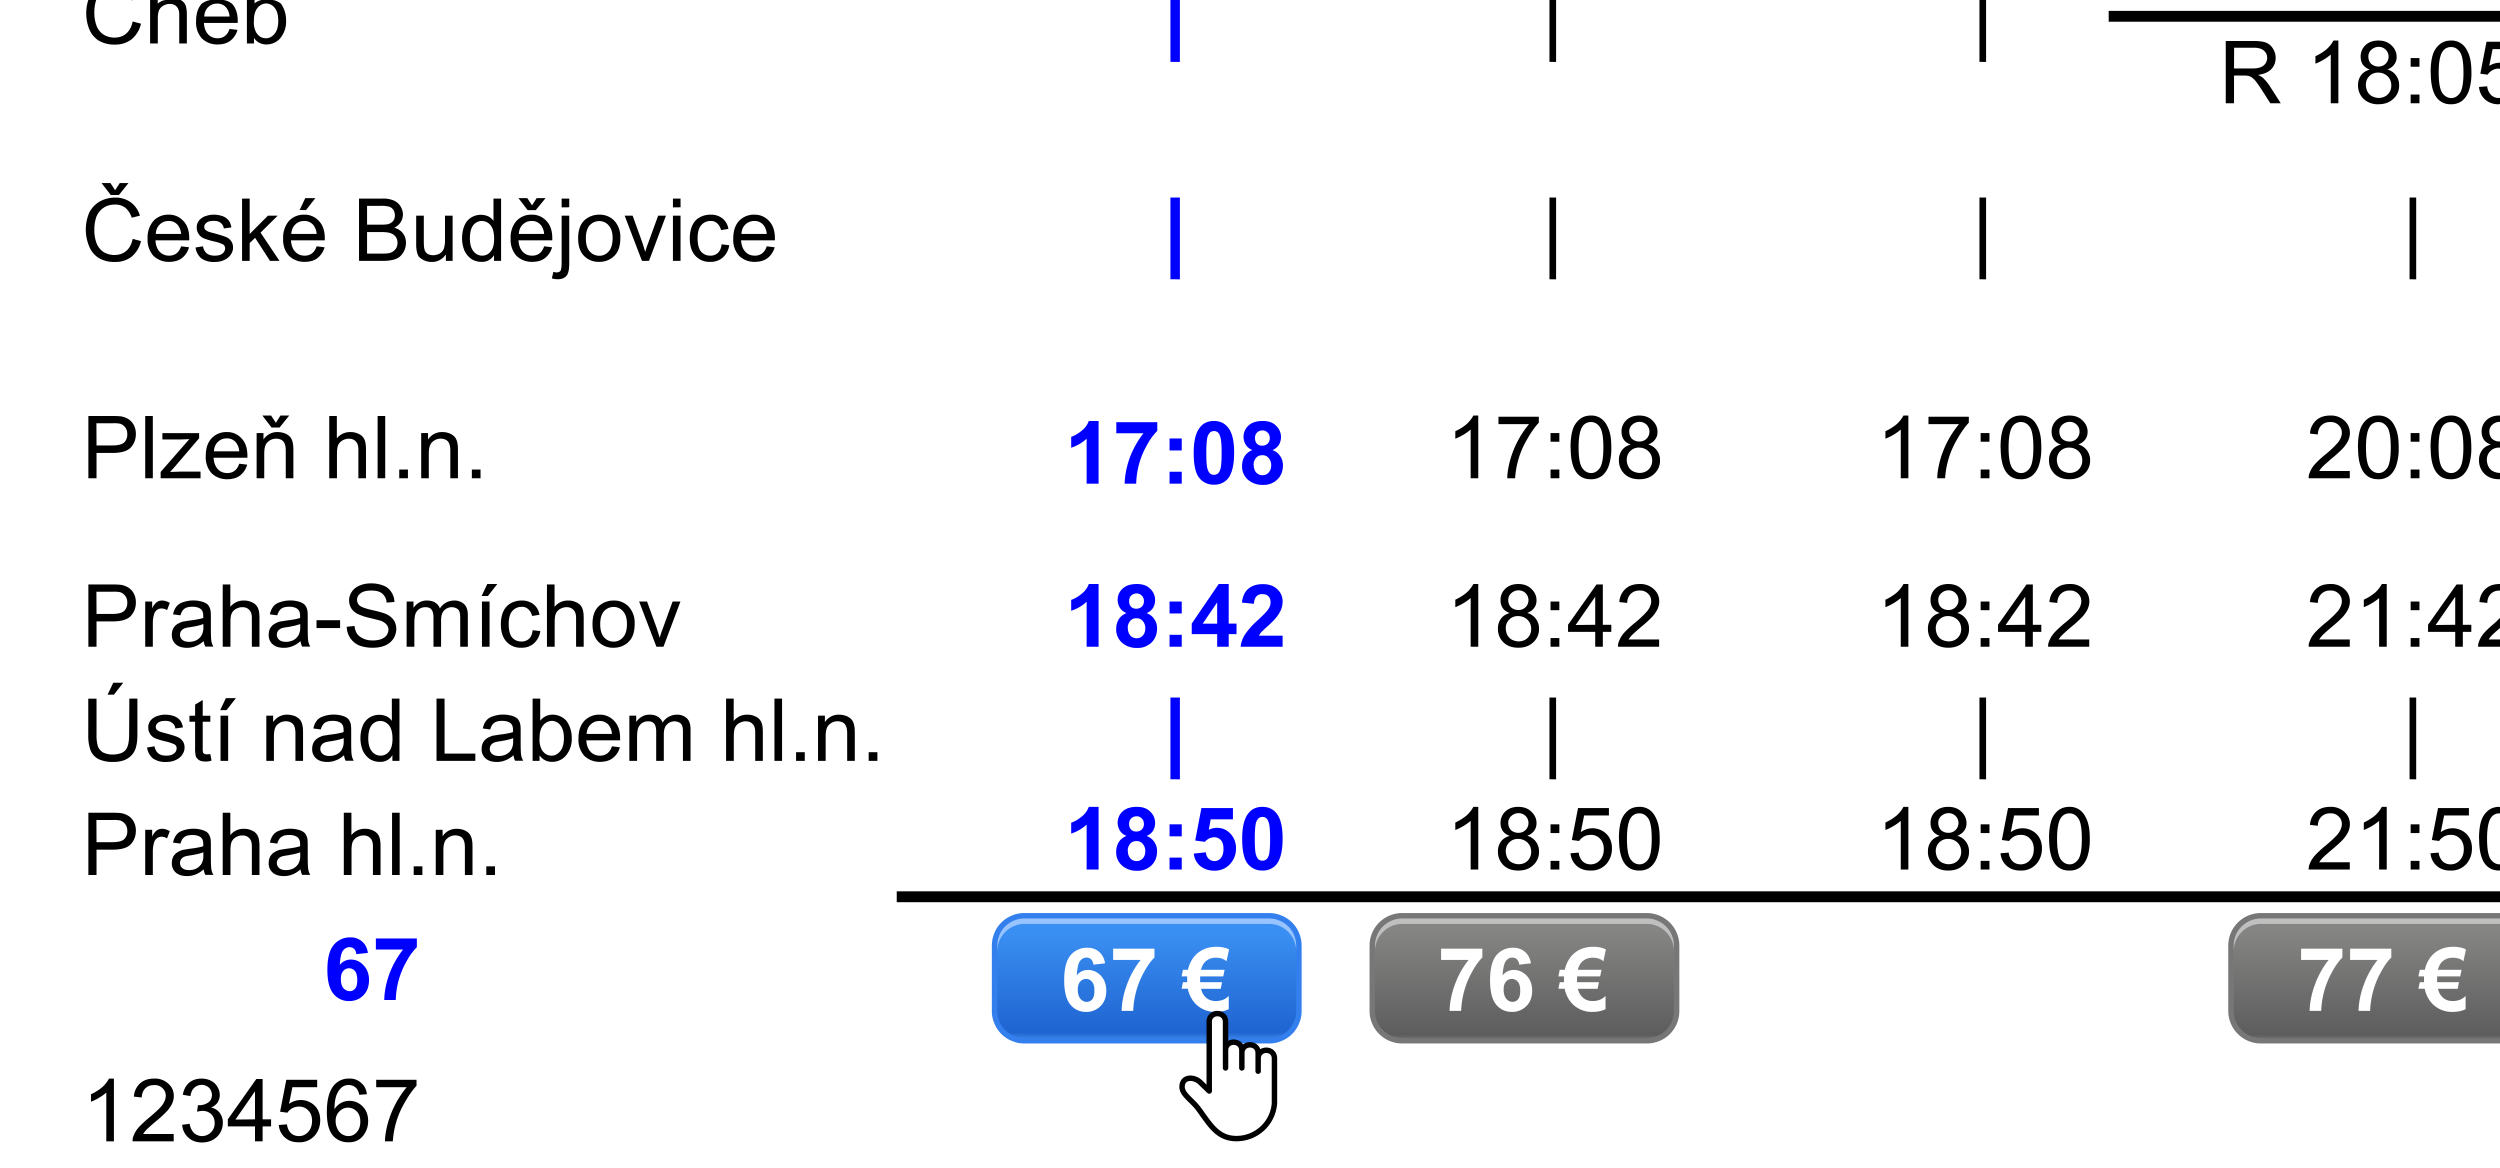
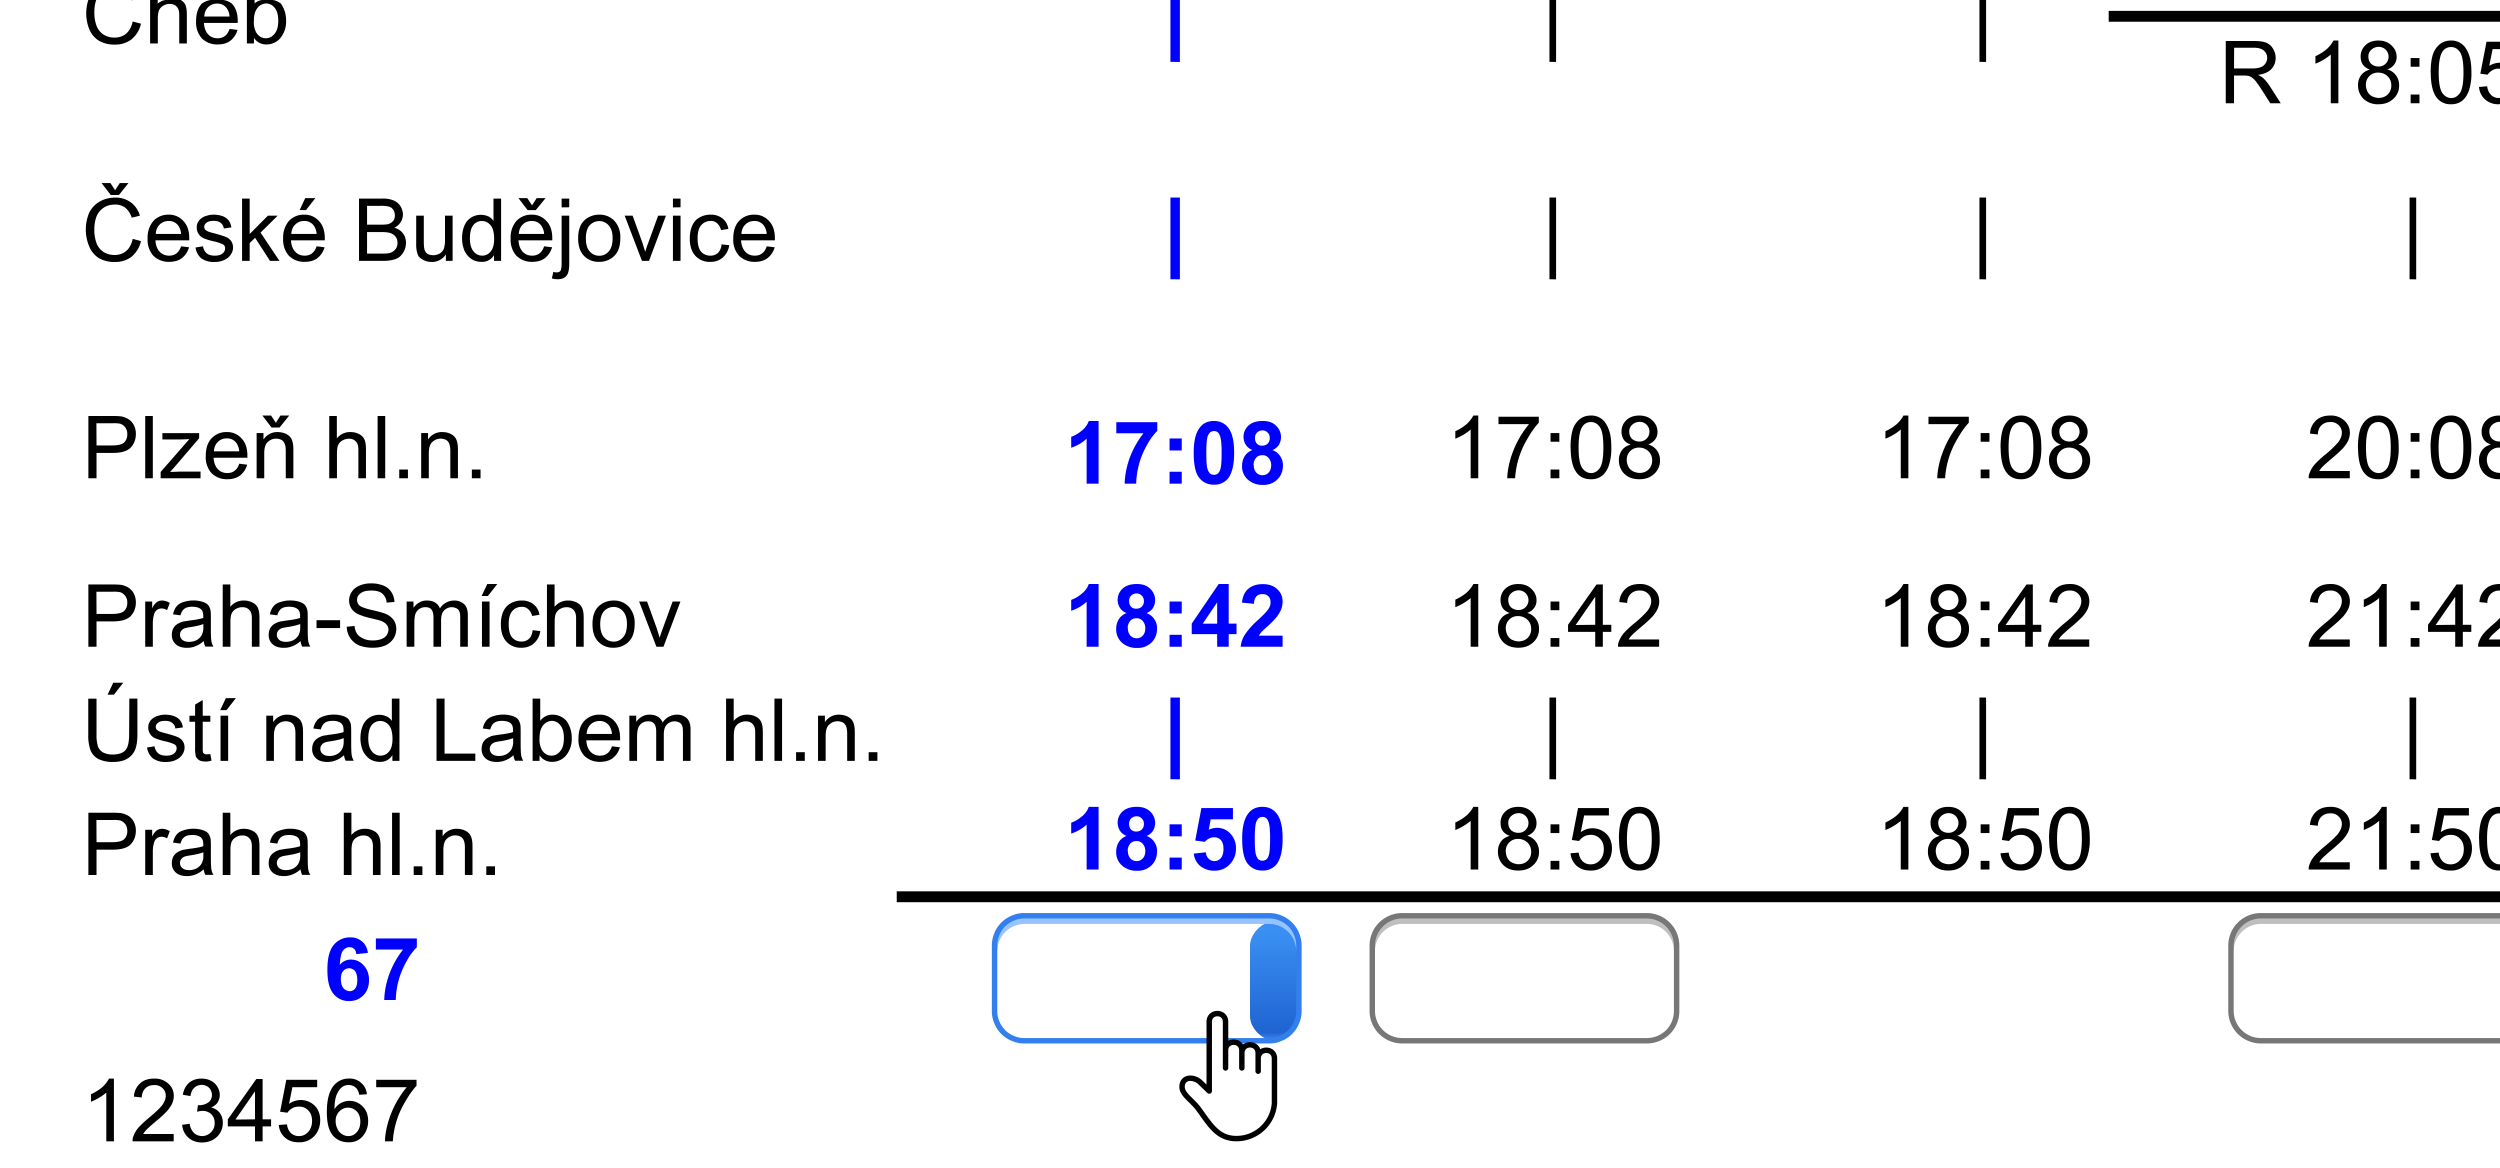
<svg xmlns="http://www.w3.org/2000/svg" xmlns:xlink="http://www.w3.org/1999/xlink" width="460" height="215" viewBox="0 0 460 215">
  <defs>
    <linearGradient id="a" x2="0" y2="1">
      <stop offset=".1" stop-color="#3a8ff2" />
      <stop offset=".93" stop-color="#1f64d1" />
      <stop offset=".99" stop-color="#3c85e7" />
    </linearGradient>
    <linearGradient id="b" x2="0" y2="1">
      <stop offset=".07" stop-color="#858584" />
      <stop offset=".95" stop-color="#5d5d5d" />
      <stop offset=".99" stop-color="#737373" />
    </linearGradient>
    <filter id="d" width="1.52" height="1.3" x="-.17" y="-.13" color-interpolation-filters="sRGB">
      <feFlood flood-color="#000" flood-opacity=".31" result="a" />
      <feGaussianBlur in="SourceGraphic" stdDeviation="1" />
      <feOffset dx="3" dy="1" />
      <feComposite in="a" operator="in" />
      <feComposite in="SourceGraphic" />
    </filter>
  </defs>
  <path fill="#00f" d="M202.14 160h-2.2v-8.28q-1.2 1.12-2.84 1.66v-2a6 6 0 0 0 1.84-1.06 4 4 0 0 0 1.4-1.86h1.8zm5.14-6.2a2.4 2.4 0 0 1-1.24-1 2.8 2.8 0 0 1 .5-3.48q.9-.84 2.56-.86t2.52.86a2.84 2.84 0 0 1 .52 3.56q-.4.6-1.16.94.92.34 1.42 1.12.5.72.5 1.68 0 1.6-1.02 2.6a3.6 3.6 0 0 1-2.66 1 4 4 0 0 1-2.62-.84 3.2 3.2 0 0 1-1.22-2.66q0-.94.44-1.72.46-.78 1.46-1.2m.48-2.2q0 .66.34 1.02.36.4 1 .38.6 0 1-.38c.26-.27.4-.64.38-1.02q0-.64-.4-1a1.2 1.2 0 0 0-.96-.4q-.57 0-1 .4a1.4 1.4 0 0 0-.36 1m-.24 4.9q0 .9.46 1.44.47.5 1.16.5t1.12-.48q.48-.49.48-1.42a2 2 0 0 0-.48-1.28 1.4 1.4 0 0 0-1.16-.5q-.8 0-1.2.56-.4.54-.4 1.18m7.7-2.62v-2.2h2.24v2.2zm0 6.12v-2.2h2.24v2.2zm4.48-2.94 2.2-.24q.06.75.52 1.18a1.5 1.5 0 0 0 2.24-.12q.48-.56.48-1.7 0-1.05-.48-1.6a1.6 1.6 0 0 0-1.2-.52q-1 0-1.74.84l-1.78-.24 1.14-5.98h5.8v2.08h-4.1l-.34 1.92q.72-.36 1.5-.36 1.46 0 2.46 1.06a3.8 3.8 0 0 1 1.04 2.78 4 4 0 0 1-.84 2.52 3.7 3.7 0 0 1-3.12 1.52 4 4 0 0 1-2.6-.84 3.4 3.4 0 0 1-1.2-2.28m12.62-8.62q1.65 0 2.6 1.2 1.14 1.4 1.12 4.68 0 3.26-1.12 4.7a3.2 3.2 0 0 1-2.6 1.14 3.3 3.3 0 0 1-2.72-1.28q-1-1.26-1-4.6 0-3.23 1.14-4.64.9-1.2 2.6-1.2m0 1.86q-.4 0-.72.24a2 2 0 0 0-.5.9q-.2.89-.2 2.88 0 2.05.18 2.8.2.72.52 1a1.2 1.2 0 0 0 1.44-.02q.3-.24.48-.9.2-.84.2-2.88 0-2.02-.2-2.78t-.5-1a1 1 0 0 0-.7-.24m-16.94-6.94v-15.04h1.74v15.06ZM202.14 119h-2.2v-8.28q-1.2 1.12-2.84 1.66v-2a6 6 0 0 0 1.84-1.06 4 4 0 0 0 1.4-1.86h1.8zm5.14-6.2a2.4 2.4 0 0 1-1.24-1 2.8 2.8 0 0 1 .5-3.48q.9-.84 2.56-.86t2.52.86a2.84 2.84 0 0 1 .52 3.56q-.4.6-1.16.94.92.34 1.42 1.12.5.72.5 1.68 0 1.6-1.02 2.6a3.6 3.6 0 0 1-2.66 1 4 4 0 0 1-2.62-.84 3.2 3.2 0 0 1-1.22-2.66q0-.94.44-1.72.46-.78 1.46-1.2m.48-2.2q0 .66.34 1.02.36.4 1 .38.6 0 1-.38c.26-.27.4-.64.38-1.02q0-.64-.4-1a1.2 1.2 0 0 0-.96-.4q-.57 0-1 .4a1.4 1.4 0 0 0-.36 1m-.24 4.9q0 .9.46 1.44.47.5 1.16.5t1.12-.48q.48-.48.48-1.42a2 2 0 0 0-.48-1.28 1.4 1.4 0 0 0-1.16-.5q-.8 0-1.2.56-.4.54-.4 1.18m7.7-2.62v-2.2h2.24v2.2zm0 6.12v-2.2h2.24v2.2zm8.76 0v-2.32h-4.68v-1.94l4.96-7.28h1.84v7.28h1.44v1.94h-1.44V119Zm0-4.24v-3.92l-2.66 3.92zm12.04 2.2V119h-7.72q.12-1.15.76-2.2a14 14 0 0 1 2.46-2.74q1.5-1.4 1.8-1.88.5-.66.48-1.36 0-.75-.4-1.1-.35-.4-1.1-.4c-.4-.03-.8.12-1.08.4q-.42.42-.48 1.38l-2.2-.22q.2-1.8 1.24-2.6 1-.8 2.6-.8 1.68 0 2.64.92 1 .9 1 2.26 0 .78-.28 1.5a6 6 0 0 1-.9 1.46q-.4.52-1.44 1.48a28 28 0 0 0-1.32 1.24q-.25.32-.42.62zM202.14 89h-2.2v-8.28q-1.2 1.12-2.84 1.66v-2a6 6 0 0 0 1.84-1.06 4 4 0 0 0 1.4-1.86h1.8zm3.26-9.28v-2.04h7.54v1.6a11 11 0 0 0-1.9 2.62 15 15 0 0 0-1.98 7.1h-2.12q.06-2.38.96-4.84a17 17 0 0 1 2.5-4.44zm9.8 3.16v-2.2h2.24v2.2zm0 6.12v-2.2h2.24V89Zm8.16-11.54q1.65 0 2.6 1.2 1.14 1.4 1.12 4.68 0 3.26-1.12 4.7a3.2 3.2 0 0 1-2.6 1.14 3.3 3.3 0 0 1-2.72-1.28q-1-1.26-1-4.6 0-3.24 1.14-4.64.9-1.2 2.6-1.2m0 1.86q-.4 0-.72.24a2 2 0 0 0-.5.9q-.2.89-.2 2.88 0 2.05.18 2.8.2.72.52 1a1.2 1.2 0 0 0 1.44-.02q.3-.24.48-.9.2-.84.2-2.88 0-2.02-.2-2.78t-.5-1a1 1 0 0 0-.7-.24m7.06 3.48a2.4 2.4 0 0 1-1.24-1 2.8 2.8 0 0 1 .5-3.48q.9-.84 2.56-.86t2.52.86a2.84 2.84 0 0 1 .52 3.56q-.4.6-1.16.94.92.34 1.42 1.12.5.72.5 1.68 0 1.6-1.02 2.6a3.6 3.6 0 0 1-2.66 1 4 4 0 0 1-2.62-.84 3.2 3.2 0 0 1-1.22-2.66q0-.94.44-1.72.46-.78 1.46-1.2m.48-2.2q0 .66.34 1.02.36.4 1 .38.6 0 1-.38c.26-.27.4-.64.38-1.02q0-.64-.4-1a1.2 1.2 0 0 0-.96-.4q-.58 0-1 .4a1.4 1.4 0 0 0-.36 1m-.24 4.9q0 .9.46 1.44.47.5 1.16.5t1.12-.48q.48-.48.48-1.42a2 2 0 0 0-.48-1.28 1.4 1.4 0 0 0-1.16-.5q-.8 0-1.2.56-.4.54-.4 1.18m-15.3-34.12V36.34h1.74V51.4Zm0-40V0h1.74v11.4zM67.68 175.34l-2.12.22q-.06-.66-.4-.96a1.2 1.2 0 0 0-.84-.32q-.7 0-1.2.62-.48.62-.6 2.64a2.6 2.6 0 0 1 2.04-.98q1.38 0 2.34 1.06 1 1.05 1 2.7 0 1.75-1.02 2.8-1.06 1.08-2.66 1.08a3.6 3.6 0 0 1-2.88-1.36q-1.12-1.36-1.1-4.44 0-3.14 1.16-4.52a3.8 3.8 0 0 1 3.04-1.4 3.1 3.1 0 0 1 3.24 2.86m-4.96 4.8q0 1.08.46 1.68.5.54 1.16.56.6 0 1-.48t.4-1.56q0-1.12-.42-1.66a1.4 1.4 0 0 0-2.16-.02q-.45.5-.44 1.46m6.44-5.4v-2.04h7.54v1.6a11 11 0 0 0-1.9 2.62 15 15 0 0 0-1.98 7.1H70.7q.06-2.38.96-4.84a17 17 0 0 1 2.5-4.44z" />
  <path d="M16.25 0a8 8 0 0 0 .13 5.26c.34.9.96 1.67 1.76 2.2a5.6 5.6 0 0 0 3.02.74 4.8 4.8 0 0 0 3.04-.96 5.2 5.2 0 0 0 1.74-2.88l-1.5-.4-.04.04q-.3 1.45-1.2 2.2-.86.72-2.16.72-1.02 0-1.94-.52a3.4 3.4 0 0 1-1.34-1.66 7 7 0 0 1-.4-2.56A7 7 0 0 1 17.7 0zm7.95 0 .04.06.24-.06zm3.42 0v8h1.42V3.44q0-.96.2-1.5.26-.58.78-.88.6-.34 1.2-.34.84 0 1.28.5.48.45.48 1.5V8h1.4V2.72q0-1.24-.28-1.84a2 2 0 0 0-.86-.88h-2.8a3 3 0 0 0-1.42.66V0zm11.11 0a4 4 0 0 0-1.59.66Q36.08 1.8 36.08 3.9a4.4 4.4 0 0 0 1.06 3.16 4 4 0 0 0 2.9 1.12q1.44 0 2.34-.68a3.8 3.8 0 0 0 1.32-2l-1.46-.18q-.3.9-.88 1.32-.54.4-1.32.4-1.07 0-1.74-.72-.7-.75-.78-2.1h6.22v-.4q0-2.04-1.08-3.16A3.5 3.5 0 0 0 41.11 0zm6.7 0v8h1.3V6.98q.83 1.2 2.3 1.2c.98 0 1.9-.41 2.53-1.14a4.8 4.8 0 0 0 1.08-3.32A5.3 5.3 0 0 0 51.7.68 3.3 3.3 0 0 0 50.22 0h-2.1a3 3 0 0 0-1.28.62V0zM285.1 0v11.38l1.22.02V0zm79.12 0v11.38l1.22.02V0zM49 .64a2 2 0 0 1 1.54.8q.66.78.66 2.4 0 1.6-.7 2.4-.66.8-1.56.8-1.16 0-1.82-1.1a4 4 0 0 1-.4-2.14v-.02q0-1.52.66-2.32A2.1 2.1 0 0 1 49 .64m-9.04.02a2.1 2.1 0 0 1 1.72.8 3 3 0 0 1 .56 1.58h-4.66q.06-1.08.72-1.72.66-.66 1.66-.66M388 2v2h72V2zm41.36 5.46a6 6 0 0 1-1.24 1.58 9 9 0 0 1-2.08 1.3v1.38a10 10 0 0 0 2.82-1.68V19h1.4V7.46zm8.26 0q-1.5 0-2.4.88a2.8 2.8 0 0 0-.86 2.1q0 .84.4 1.44.5.67 1.3.92-1.06.3-1.62 1.04a3 3 0 0 0-.56 1.86 3.4 3.4 0 0 0 1.02 2.5 3.8 3.8 0 0 0 2.76.98q1.67 0 2.72-1a3.2 3.2 0 0 0 1.06-2.48q0-1.05-.56-1.8-.55-.8-1.6-1.12.84-.32 1.26-.92c.3-.4.46-.9.44-1.4q0-1.22-.96-2.12-.9-.88-2.4-.88m13.36 0q-1.24 0-2.08.7a4 4 0 0 0-1.26 1.9q-.4 1.28-.4 3.28h.02q0 3.24 1.12 4.66a3.1 3.1 0 0 0 2.6 1.18 3.2 3.2 0 0 0 2.06-.64q.86-.72 1.26-1.92a10 10 0 0 0 .44-3.28q0-1.7-.28-2.72a6 6 0 0 0-.72-1.68 3.1 3.1 0 0 0-2.76-1.48m-41.44.08V19h1.52v-5.1h1.76a4 4 0 0 1 .84.06 2 2 0 0 1 .68.3 4 4 0 0 1 .78.76q.45.6 1.1 1.6l1.52 2.38h1.92l-2-3.12a9 9 0 0 0-1.26-1.54 4 4 0 0 0-.94-.56q1.66-.22 2.46-1.06.8-.86.8-2.06 0-.92-.5-1.72a2.6 2.6 0 0 0-1.28-1.1q-.79-.3-2.32-.3zm47.98.14-1.14 5.88 1.34.18q.32-.48.86-.8t1.24-.32l.18.07v-1.15a3.7 3.7 0 0 0-1.98.58l.62-3.08H460V7.68zm-19.86.94a1.8 1.8 0 0 1 1.84 1.84 1.8 1.8 0 0 1-1.84 1.78 2 2 0 0 1-1.38-.5q-.5-.52-.5-1.36v-.02c0-.46.2-.9.54-1.2a2 2 0 0 1 1.34-.54m13.34.04q.98-.02 1.64.94.64.92.64 3.74 0 2.79-.64 3.76-.68.96-1.64.94t-1.62-.94q-.66-.97-.66-3.76 0-2.83.72-3.88a1.8 1.8 0 0 1 1.56-.8m-39.92.12h3.6q1.28 0 1.88.54.6.51.6 1.34c0 .78-.5 1.48-1.24 1.72q-.54.22-1.6.22h-3.26zm32.48 1.9v1.6h1.62v-1.6zm-5.94 2.68c.63 0 1.25.24 1.7.68q.68.65.68 1.7 0 .98-.66 1.64-.66.64-1.7.64a3 3 0 0 1-1.2-.32 2 2 0 0 1-.84-.88 3 3 0 0 1-.28-1.16 2.2 2.2 0 0 1 2.3-2.3m20.02 2.52-1.5.12c.06.9.47 1.73 1.14 2.32.7.6 1.61.91 2.54.86l.18-.08V18l-.18.04q-.84 0-1.44-.54a2.7 2.7 0 0 1-.74-1.62m-14.08 1.52V19h1.62v-1.6zM18.68 33.68l1.7 2.2h1.5l1.76-2.2h-1.6L21.18 35l-.86-1.32zm266.42 2.66v15.04l1.22.02V36.34zm79.12 0v15.04l1.22.02V36.34zm79.14 0v15.04l1.22.02V36.34zm-422.18.02q-1.5 0-2.8.7a5 5 0 0 0-1.94 2.02 8 8 0 0 0-.06 6.18c.34.9.96 1.67 1.76 2.2a5.6 5.6 0 0 0 3.02.74 4.8 4.8 0 0 0 3.04-.96 5.2 5.2 0 0 0 1.74-2.88l-1.5-.4-.04.04q-.3 1.45-1.2 2.2-.86.72-2.16.72-1.02 0-1.94-.52a3.4 3.4 0 0 1-1.34-1.66 7 7 0 0 1-.4-2.56 7 7 0 0 1 .34-2.2 3.6 3.6 0 0 1 1.26-1.68q.9-.66 2.2-.66a3 3 0 0 1 1.92.6 4 4 0 0 1 1.16 1.82l1.5-.38a4.6 4.6 0 0 0-1.66-2.44 4.7 4.7 0 0 0-2.9-.88m34.98.1-1.02 2.18 1.16.02 1.72-2.2zm39.24 0 1.68 2.2h1.5l1.8-2.2h-1.64l-.84 1.32-.88-1.32zm-50.86.08V48h1.4v-3.28l1-.96L49.68 48h1.74l-3.48-5.2 3.16-3.12h-1.8l-3.36 3.38v-6.52zm21.52 0V48h4.36a8 8 0 0 0 1.84-.18q.76-.17 1.26-.56a3.4 3.4 0 0 0 1.18-2.58q0-1.02-.56-1.74-.55-.75-1.6-1.04a2.7 2.7 0 0 0 1.6-2.44q0-.77-.46-1.52-.46-.72-1.26-1.06a5 5 0 0 0-2.1-.34zm24.74 0v4.12a2.3 2.3 0 0 0-.94-.84 3.4 3.4 0 0 0-3.22.24q-.82.54-1.22 1.54t-.4 2.24a6 6 0 0 0 .44 2.28 4 4 0 0 0 1.28 1.54 3.4 3.4 0 0 0 1.84.52 2.5 2.5 0 0 0 2.32-1.24V48h1.3V36.54zm12.54 0v1.62l1.4-.02v-1.6zm20.48 0v1.62l1.4-.02v-1.6zm-56.28 1.34h2.34a6 6 0 0 1 1.7.14q.5.15.8.6a2 2 0 0 1 .28 1q0 .64-.32 1.04a2 2 0 0 1-.84.56q-.44.12-1.44.12h-2.52zM31.02 39.5a3.7 3.7 0 0 0-2.8 1.16 4.7 4.7 0 0 0-1.06 3.24 4.4 4.4 0 0 0 1.06 3.16 4 4 0 0 0 2.9 1.12q1.44 0 2.34-.68a3.8 3.8 0 0 0 1.32-2l-1.46-.18q-.3.9-.88 1.32-.54.4-1.32.4-1.06 0-1.74-.72-.7-.75-.78-2.1h6.22v-.4q0-2.04-1.08-3.16a3.5 3.5 0 0 0-2.72-1.16m8.24 0q-.63 0-1.22.2-.58.15-.88.4a2 2 0 0 0-.96 1.8q0 .6.32 1.1a2 2 0 0 0 .9.82 12 12 0 0 0 2.16.64 8 8 0 0 1 1.44.5.8.8 0 0 1 .4.76c-.01.36-.18.7-.48.92q-.45.4-1.42.4-1 0-1.5-.44a2 2 0 0 1-.66-1.28l-1.38.22c.1.77.47 1.48 1.06 2a4 4 0 0 0 2.5.66q.94 0 1.72-.36t1.18-.96q.44-.64.44-1.3 0-.75-.34-1.2a2 2 0 0 0-.94-.76q-.6-.26-2.06-.66-1.04-.26-1.24-.36a2 2 0 0 1-.58-.38 1 1 0 0 1-.14-.5q0-.4.4-.72.38-.36 1.38-.36.83 0 1.28.4.47.38.54 1l1.4-.2q-.15-.83-.5-1.26-.36-.5-1.1-.8a5 5 0 0 0-1.72-.28m16.7 0a3.7 3.7 0 0 0-2.8 1.16 4.7 4.7 0 0 0-1.06 3.24 4.4 4.4 0 0 0 1.06 3.16 4 4 0 0 0 2.9 1.12q1.44 0 2.34-.68a3.8 3.8 0 0 0 1.32-2l-1.46-.18q-.3.9-.88 1.32-.54.4-1.32.4-1.06 0-1.74-.72-.7-.75-.78-2.1h6.22v-.4q0-2.04-1.08-3.16a3.5 3.5 0 0 0-2.72-1.16m41.86 0a3.7 3.7 0 0 0-2.8 1.16 4.6 4.6 0 0 0-1.06 3.24 4.4 4.4 0 0 0 1.06 3.16 4 4 0 0 0 2.9 1.12q1.44 0 2.34-.68a3.8 3.8 0 0 0 1.32-2l-1.46-.18q-.3.9-.88 1.32-.54.4-1.32.4-1.07 0-1.74-.72-.7-.75-.78-2.1h6.22v-.4q0-2.04-1.08-3.16a3.5 3.5 0 0 0-2.72-1.16m12.42 0a4 4 0 0 0-2.6.94q-1.27 1.1-1.26 3.4v.02q0 2.1 1.06 3.2a3.7 3.7 0 0 0 2.8 1.12q1.08.02 2-.5a3.5 3.5 0 0 0 1.4-1.42q.5-.94.5-2.54a4.4 4.4 0 0 0-1.1-3.1 3.7 3.7 0 0 0-2.8-1.12m20.46 0a4 4 0 0 0-1.96.5q-.92.5-1.38 1.54-.44 1-.44 2.34 0 2.1 1.06 3.22a3.5 3.5 0 0 0 2.74 1.08 3.3 3.3 0 0 0 2.28-.8 3.7 3.7 0 0 0 1.18-2.26l-1.4-.16h-.02a2.4 2.4 0 0 1-.66 1.58 2 2 0 0 1-1.4.5q-1.05 0-1.72-.76-.62-.75-.62-2.44 0-1.65.66-2.4a2.2 2.2 0 0 1 1.74-.78c.44-.03.88.13 1.2.44q.48.4.72 1.24l1.34-.22a3 3 0 0 0-1.1-1.94 3.4 3.4 0 0 0-2.22-.68m8.08 0a3.7 3.7 0 0 0-2.8 1.16q-1.06 1.14-1.06 3.24a4.4 4.4 0 0 0 1.06 3.16 4 4 0 0 0 2.9 1.12q1.44 0 2.34-.68a3.8 3.8 0 0 0 1.32-2l-1.46-.18q-.3.9-.88 1.32-.54.4-1.32.4-1.07 0-1.74-.72-.7-.75-.78-2.1h6.22v-.4q0-2.04-1.08-3.16a3.5 3.5 0 0 0-2.72-1.16m-62.2.18v5.16a6 6 0 0 0 .1 1.32q.1.6.38 1.06a3.3 3.3 0 0 0 2.36.98 3 3 0 0 0 2.62-1.4V48h1.24v-8.32h-1.4v4.48a5 5 0 0 1-.22 1.62 2 2 0 0 1-.76.88q-.6.3-1.2.3-.65 0-1.1-.3a1.4 1.4 0 0 1-.52-.88q-.1-.38-.1-1.46v-4.64zm26.76 0v8.76q-.02 1.1-.22 1.4-.23.28-.66.28-.24.02-.64-.1l-.28 1.2q.52.16 1.12.16 1.19-.02 1.68-.78.4-.62.4-2.12v-8.8zm11.6 0 3.18 8.32h1.3l3.12-8.32h-1.44l-1.84 5.06a21 21 0 0 0-.54 1.6l-.52-1.68-1.8-4.98zm8.88 0V48h1.4v-8.32zm-92.78.98a2.1 2.1 0 0 1 1.72.8 3 3 0 0 1 .56 1.58h-4.66q.06-1.08.72-1.72.67-.66 1.66-.66m24.94 0a2.1 2.1 0 0 1 1.72.8 3 3 0 0 1 .56 1.58H53.6q.06-1.08.72-1.72.66-.66 1.66-.66m32.66 0q.98 0 1.64.8.64.8.64 2.5 0 1.57-.64 2.32-.6.75-1.56.76a2 2 0 0 1-1.6-.8q-.66-.8-.66-2.4.02-1.65.62-2.4a2 2 0 0 1 1.56-.78m9.2 0a2.1 2.1 0 0 1 1.72.8 3 3 0 0 1 .56 1.58h-4.66q.06-1.08.72-1.72.66-.66 1.66-.66m40.96 0a2.1 2.1 0 0 1 1.72.8 3 3 0 0 1 .56 1.58h-4.66q.06-1.08.72-1.72.67-.66 1.66-.66m-28.52.02c.66 0 1.3.29 1.72.8q.72.8.72 2.32 0 1.68-.72 2.46a2.2 2.2 0 0 1-1.72.8q-1.06 0-1.78-.8-.7-.8-.7-2.4 0-1.58.68-2.38.75-.8 1.8-.8M67.54 42.7h2.66q1.1 0 1.66.2a2 2 0 0 1 .94.66q.34.48.34 1.12 0 .57-.24.98a2 2 0 0 1-1.44.94q-.32.06-1.04.06h-2.88zM48.28 76.46l1.68 2.2h1.48l1.78-2.2H51.6l-.84 1.34-.88-1.34zm222.82 0a6 6 0 0 1-1.24 1.58 9 9 0 0 1-2.08 1.3v1.38a10 10 0 0 0 2.82-1.68V88h1.4V76.46zm21.62 0q-1.24 0-2.08.7a4 4 0 0 0-1.26 1.9q-.4 1.28-.4 3.28h.02q0 3.24 1.12 4.66.95 1.2 2.6 1.18a3.2 3.2 0 0 0 2.06-.64q.86-.72 1.26-1.92a10 10 0 0 0 .44-3.28q0-1.7-.28-2.72a6 6 0 0 0-.72-1.68 3.1 3.1 0 0 0-2.76-1.48m8.9 0q-1.5 0-2.4.88a2.8 2.8 0 0 0-.86 2.1q0 .84.4 1.44t1.3.92q-1.06.28-1.62 1.04a3 3 0 0 0-.56 1.86 3.4 3.4 0 0 0 1.02 2.5q1.04 1 2.76.98 1.68 0 2.72-1a3.2 3.2 0 0 0 1.06-2.48 2.95 2.95 0 0 0-2.16-2.92q.84-.32 1.26-.92.45-.56.44-1.4 0-1.22-.96-2.12-.9-.88-2.4-.88m48.62 0a6 6 0 0 1-1.24 1.58 9 9 0 0 1-2.08 1.3v1.38a10 10 0 0 0 2.82-1.68V88h1.4V76.46zm21.6 0q-1.24 0-2.08.7a4 4 0 0 0-1.26 1.9q-.4 1.28-.4 3.28h.02q0 3.24 1.12 4.66.95 1.2 2.6 1.18a3.2 3.2 0 0 0 2.06-.64q.86-.72 1.26-1.92a10 10 0 0 0 .44-3.28q0-1.7-.28-2.72a6 6 0 0 0-.72-1.68 3.1 3.1 0 0 0-2.76-1.48m8.92 0q-1.5 0-2.4.88a2.8 2.8 0 0 0-.86 2.1q0 .84.4 1.44t1.3.92q-1.06.28-1.62 1.04a3 3 0 0 0-.56 1.86 3.4 3.4 0 0 0 1.02 2.5q1.04 1 2.76.98 1.68 0 2.72-1a3.2 3.2 0 0 0 1.06-2.48 2.95 2.95 0 0 0-2.16-2.92q.84-.32 1.26-.92.44-.56.44-1.4 0-1.22-.96-2.12-.9-.88-2.4-.88m48.02 0q-1.65 0-2.6.88a3.5 3.5 0 0 0-1.14 2.44l1.44.16q.04-1.06.64-1.66a2.2 2.2 0 0 1 1.62-.62 2 2 0 0 1 1.56.56q.6.56.6 1.4t-.66 1.74a18 18 0 0 1-2.54 2.4q-1.18 1-1.84 1.74-.62.74-.9 1.54a2 2 0 0 0-.16.96h7.56v-1.34h-5.62q.24-.4.6-.78.36-.37 1.6-1.44a24 24 0 0 0 2.2-2q.64-.75.94-1.4.3-.7.3-1.38 0-1.35-1-2.26a3.6 3.6 0 0 0-2.6-.94m8.82 0q-1.24 0-2.08.7a4 4 0 0 0-1.26 1.9q-.4 1.28-.4 3.28h.02q0 3.24 1.12 4.66.95 1.2 2.6 1.18a3.2 3.2 0 0 0 2.06-.64q.86-.72 1.26-1.92a10 10 0 0 0 .44-3.28q0-1.7-.28-2.72a6 6 0 0 0-.72-1.68 3.1 3.1 0 0 0-2.76-1.48m13.36 0q-1.24 0-2.08.7a4 4 0 0 0-1.26 1.9q-.4 1.28-.4 3.28h.02q0 3.24 1.12 4.66.95 1.2 2.6 1.18a3.2 3.2 0 0 0 2.06-.64q.86-.72 1.26-1.92a10 10 0 0 0 .44-3.28q0-1.7-.28-2.72a6 6 0 0 0-.72-1.68 3.1 3.1 0 0 0-2.76-1.48m8.92 0q-1.5 0-2.4.88a2.8 2.8 0 0 0-.86 2.1q0 .84.4 1.44t1.3.92q-1.06.28-1.62 1.04a3 3 0 0 0-.56 1.86 3.4 3.4 0 0 0 1.02 2.5q1.04 1 2.76.98l.08-.01V87l-.1.02a3 3 0 0 1-1.2-.32 2 2 0 0 1-.84-.88 3 3 0 0 1-.28-1.16 2.2 2.2 0 0 1 2.3-2.3l.12.02v-1.17l-.08.03a2 2 0 0 1-1.38-.5q-.5-.52-.5-1.36v-.02c0-.46.2-.9.54-1.2a2 2 0 0 1 1.34-.54l.08.01v-1.15zm-443.62.08V88h1.5v-4.66h2.92q2.46 0 3.38-1 .94-1.02.94-2.5 0-.86-.34-1.56a3 3 0 0 0-.94-1.1 4 4 0 0 0-1.4-.56q-.6-.08-1.76-.08zm10.46 0V88h1.4V76.54zm33.86 0V88H62v-4.56q0-.96.2-1.5.26-.58.78-.88.6-.34 1.2-.34.84 0 1.28.5.48.45.48 1.5V88h1.4v-5.28q0-1.24-.28-1.84a2 2 0 0 0-.98-1 3.3 3.3 0 0 0-1.6-.38 3.1 3.1 0 0 0-2.5 1.16v-4.12zm8.9 0V88h1.4V76.54zm206.24.14v1.36h5.62a18 18 0 0 0-3.5 6.72q-.5 1.9-.5 3.24h1.44a16 16 0 0 1 2.18-7.12q1.1-1.95 2.18-3.1v-1.1zm79.12 0v1.36h5.62a18 18 0 0 0-3.5 6.72q-.5 1.9-.5 3.24h1.44a16 16 0 0 1 2.18-7.12q1.1-1.95 2.18-3.1v-1.1zm-53.18.94a1.8 1.8 0 0 1 1.84 1.84 1.8 1.8 0 0 1-1.84 1.78 2 2 0 0 1-1.38-.5q-.5-.52-.5-1.36v-.02c0-.46.2-.9.54-1.2a2 2 0 0 1 1.34-.54m79.14 0a1.8 1.8 0 0 1 1.84 1.84 1.8 1.8 0 0 1-1.84 1.78 2 2 0 0 1-1.38-.5q-.5-.52-.5-1.36v-.02c0-.46.2-.9.54-1.2a2 2 0 0 1 1.34-.54m-88.06.04q.98-.02 1.64.94.64.92.64 3.74 0 2.8-.64 3.76-.68.96-1.64.94t-1.62-.94q-.66-.97-.66-3.76 0-2.82.72-3.88a1.8 1.8 0 0 1 1.56-.8m79.12 0q.98-.02 1.64.94.64.92.64 3.74 0 2.8-.64 3.76-.68.96-1.64.94t-1.62-.94q-.66-.97-.66-3.76 0-2.82.72-3.88a1.8 1.8 0 0 1 1.56-.8m65.76 0q.98-.02 1.64.94.64.92.64 3.74 0 2.8-.64 3.76-.68.96-1.64.94T436 86.1q-.66-.97-.66-3.76 0-2.82.72-3.88a1.8 1.8 0 0 1 1.56-.8m13.36 0q.98-.02 1.64.94.64.92.64 3.74 0 2.8-.64 3.76-.68.96-1.64.94t-1.62-.94q-.66-.97-.66-3.76 0-2.82.72-3.88a1.8 1.8 0 0 1 1.56-.8m-433.24.22h2.96a6 6 0 0 1 1.4.08 2 2 0 0 1 .96.7 2 2 0 0 1 .36 1.22 2 2 0 0 1-.6 1.56q-.62.52-2.1.52h-2.96zm23.98 1.62a3.7 3.7 0 0 0-2.8 1.16q-1.06 1.14-1.06 3.24a4.4 4.4 0 0 0 1.06 3.16 4 4 0 0 0 2.9 1.12q1.44 0 2.34-.68a3.8 3.8 0 0 0 1.32-2l-1.46-.18q-.3.9-.88 1.32-.54.4-1.32.4-1.07 0-1.74-.72-.7-.75-.78-2.1h6.22v-.4q0-2.04-1.08-3.16a3.5 3.5 0 0 0-2.72-1.16m9.4 0a3 3 0 0 0-2.64 1.38v-1.2h-1.26V88h1.4v-4.54q0-1.6.66-2.14a2.2 2.2 0 0 1 2.54-.36q.4.25.56.7.2.44.2 1.28V88h1.4v-5.12q0-.96-.1-1.34-.12-.66-.44-1.08-.32-.4-.92-.68a4 4 0 0 0-1.4-.28m30.28 0a3 3 0 0 0-2.64 1.38v-1.2H77.5V88h1.4v-4.54q0-1.6.66-2.14a2.2 2.2 0 0 1 2.54-.36q.4.25.56.7.2.44.2 1.28V88h1.4v-5.12q0-.96-.1-1.34-.12-.66-.44-1.08-.32-.4-.92-.68-.66-.28-1.4-.28m203.9.18v1.6h1.62v-1.6zm79.14 0v1.6h1.62v-1.6zm79.12 0v1.6h1.62v-1.6zm-413.68.02v1.16h3.4l1.56-.06-5.28 6.04V88h7.34v-1.22h-3.84l-1.76.06.84-.94 4.5-5.26v-.94zm11.86.96a2.1 2.1 0 0 1 1.72.8 3 3 0 0 1 .56 1.58h-4.66q.06-1.08.72-1.72.66-.66 1.66-.66m259.88 1.7c.63 0 1.25.24 1.7.68q.68.66.68 1.7 0 .98-.66 1.64-.65.64-1.7.64a3 3 0 0 1-1.2-.32 2 2 0 0 1-.84-.88 3 3 0 0 1-.28-1.16 2.2 2.2 0 0 1 2.3-2.3m79.14 0c.63 0 1.25.24 1.7.68q.68.66.68 1.7 0 .98-.66 1.64-.65.64-1.7.64a3 3 0 0 1-1.2-.32 2 2 0 0 1-.84-.88 3 3 0 0 1-.28-1.16 2.2 2.2 0 0 1 2.3-2.3M73.46 86.4V88h1.6v-1.6zm13.36 0V88h1.6v-1.6zm198.48 0V88h1.62v-1.6zm79.14 0V88h1.62v-1.6zm79.12 0V88h1.62v-1.6zm-375.3 20.94q-1.17 0-2.08.4-.96.4-1.44 1.14a2.8 2.8 0 0 0-.1 3.06 3 3 0 0 0 1.24 1.06 12 12 0 0 0 2.2.72q1.58.37 2.04.52.7.3 1.02.7.34.41.34.94a2 2 0 0 1-.34 1q-.3.44-1 .72-.66.24-1.52.24-1 .02-1.76-.34-.76-.34-1.16-.88a3 3 0 0 1-.46-1.44l-1.44.14a3.8 3.8 0 0 0 2.28 3.44 7 7 0 0 0 2.62.42q1.2 0 2.2-.42a3.5 3.5 0 0 0 1.5-1.26q.5-.82.52-1.74a3 3 0 0 0-.46-1.64 3.4 3.4 0 0 0-1.48-1.16q-.69-.3-2.56-.72-1.84-.42-2.28-.84t-.44-1.02c-.01-.48.24-.94.64-1.2q.6-.52 2-.52 1.35 0 2 .56c.48.43.77 1.02.8 1.66l1.44-.12a3.5 3.5 0 0 0-.56-1.8 3 3 0 0 0-1.5-1.22 6 6 0 0 0-2.26-.4m21.4.12-1.04 2.2h1.16l1.72-2.2zm181.44 0a6 6 0 0 1-1.24 1.58 9 9 0 0 1-2.08 1.3v1.38a10 10 0 0 0 2.82-1.68V119h1.4v-11.54zm8.26 0q-1.5 0-2.4.88a2.8 2.8 0 0 0-.86 2.1q0 .84.4 1.44t1.3.92q-1.06.28-1.62 1.04a3 3 0 0 0-.56 1.86 3.4 3.4 0 0 0 1.02 2.5q1.04 1 2.76.98 1.68 0 2.72-1a3.2 3.2 0 0 0 1.06-2.48 2.95 2.95 0 0 0-2.16-2.92q.84-.32 1.26-.92.44-.56.44-1.4 0-1.22-.96-2.12-.9-.88-2.4-.88m22.34 0q-1.64 0-2.6.88a3.5 3.5 0 0 0-1.14 2.44l1.44.16q.04-1.06.64-1.66a2.2 2.2 0 0 1 1.62-.62 2 2 0 0 1 1.56.56q.6.56.6 1.4t-.66 1.74a18 18 0 0 1-2.54 2.4q-1.18 1-1.84 1.74-.62.74-.9 1.54a2 2 0 0 0-.16.96h7.56v-1.34h-5.62q.24-.4.6-.78.36-.37 1.6-1.44a24 24 0 0 0 2.2-2q.64-.75.94-1.4.3-.7.3-1.38 0-1.36-1-2.26a3.6 3.6 0 0 0-2.6-.94m48.54 0a6 6 0 0 1-1.24 1.58 9 9 0 0 1-2.08 1.3v1.38a10 10 0 0 0 2.82-1.68V119h1.4v-11.54zm8.24 0q-1.5 0-2.4.88a2.8 2.8 0 0 0-.86 2.1q0 .84.4 1.44t1.3.92q-1.06.28-1.62 1.04a3 3 0 0 0-.56 1.86 3.4 3.4 0 0 0 1.02 2.5q1.04 1 2.76.98 1.68 0 2.72-1a3.2 3.2 0 0 0 1.06-2.48 2.95 2.95 0 0 0-2.16-2.92q.84-.32 1.26-.92.44-.56.44-1.4 0-1.22-.96-2.12-.9-.88-2.4-.88m22.36 0q-1.64 0-2.6.88a3.5 3.5 0 0 0-1.14 2.44l1.44.16q.04-1.06.64-1.66a2.2 2.2 0 0 1 1.62-.62 2 2 0 0 1 1.56.56q.6.56.6 1.4t-.66 1.74a18 18 0 0 1-2.54 2.4q-1.18 1-1.84 1.74-.62.74-.9 1.54a2 2 0 0 0-.16.96h7.56v-1.34h-5.62q.24-.4.6-.78.36-.37 1.6-1.44a24 24 0 0 0 2.2-2q.64-.75.94-1.4.3-.7.3-1.38 0-1.36-1-2.26a3.6 3.6 0 0 0-2.6-.94m47.94 0q-1.65 0-2.6.88a3.5 3.5 0 0 0-1.14 2.44l1.44.16q.04-1.06.64-1.66a2.2 2.2 0 0 1 1.62-.62 2 2 0 0 1 1.56.56q.6.56.6 1.4t-.66 1.74a18 18 0 0 1-2.54 2.4q-1.18 1-1.84 1.74-.62.74-.9 1.54a2 2 0 0 0-.16.96h7.56v-1.34h-5.62q.24-.4.6-.78.36-.37 1.6-1.44a24 24 0 0 0 2.2-2q.64-.75.94-1.4.3-.7.3-1.38 0-1.36-1-2.26a3.6 3.6 0 0 0-2.6-.94m9.48 0a6 6 0 0 1-1.24 1.58 9 9 0 0 1-2.08 1.3v1.38a10 10 0 0 0 2.82-1.68V119h1.4v-11.54zm21.7 0q-1.64 0-2.6.88a3.5 3.5 0 0 0-1.14 2.44l1.44.16q.04-1.06.64-1.66.62-.62 1.62-.62l.08.03v-1.22zm-443.7.08V119h1.5v-4.66h2.92q2.46 0 3.38-1 .94-1.02.94-2.5 0-.86-.34-1.56a3 3 0 0 0-.94-1.1 4 4 0 0 0-1.4-.56q-.6-.08-1.76-.08zm24.72 0V119h1.42v-4.56q0-.96.2-1.5.26-.58.78-.88.6-.34 1.2-.34.83 0 1.28.5.48.45.48 1.5V119h1.4v-5.28q0-1.24-.28-1.84a2 2 0 0 0-.98-1 3.3 3.3 0 0 0-1.6-.38 3.1 3.1 0 0 0-2.5 1.16v-4.12zm59.66 0V119h1.42v-4.56q0-.96.2-1.5.25-.58.78-.88.6-.34 1.2-.34.83 0 1.28.5.48.45.48 1.5V119h1.4v-5.28q0-1.24-.28-1.84a2 2 0 0 0-.98-1 3.3 3.3 0 0 0-1.6-.38 3.1 3.1 0 0 0-2.5 1.16v-4.12zm193.12 0-5.24 7.42v1.3h5V119h1.4v-2.74h1.56v-1.3h-1.56v-7.42zm79.12 0-5.24 7.42v1.3h5V119h1.4v-2.74h1.56v-1.3h-1.56v-7.42zm79.12 0-5.24 7.42v1.3h5V119h1.4v-2.74h1.56v-1.3h-1.56v-7.42zm-172.6 1.08a1.8 1.8 0 0 1 1.84 1.84 1.8 1.8 0 0 1-1.84 1.78 2 2 0 0 1-1.38-.5q-.5-.52-.5-1.36v-.02c0-.46.2-.9.54-1.2a2 2 0 0 1 1.34-.54m79.12 0a1.8 1.8 0 0 1 1.84 1.84 1.8 1.8 0 0 1-1.84 1.78 2 2 0 0 1-1.38-.5q-.5-.52-.5-1.36v-.02c0-.46.2-.9.54-1.2a2 2 0 0 1 1.34-.54m-340.78.26h2.96q.7-.04 1.4.08a2 2 0 0 1 .96.7 2 2 0 0 1 .36 1.22 2 2 0 0 1-.6 1.56q-.62.52-2.1.52h-2.96zm275.78.92v5.16l-3.6.04zm79.12 0v5.16l-3.6.04zm79.12 0v5.16l-3.6.04zm-421.96.7q-.5 0-.94.28a3 3 0 0 0-.86 1.16v-1.26h-1.28V119h1.4v-4.34q0-.9.24-1.66a1.4 1.4 0 0 1 1.36-1.04q.53 0 1.02.3l.5-1.32q-.76-.45-1.44-.44m48.8 0a2.7 2.7 0 0 0-1.5.38q-.6.36-1.02.96v-1.16h-1.26V119h1.42v-4.32q0-1.12.2-1.72a2 2 0 0 1 .72-.92 2 2 0 0 1 1.14-.32q.78 0 1.12.48.34.45.34 1.4v5.4h1.4v-4.84q0-1.28.56-1.84a2 2 0 0 1 1.48-.6q.45.03.84.24a1 1 0 0 1 .5.6q.15.34.14 1.2V119h1.4v-5.72q.02-1.43-.66-2.1a2.6 2.6 0 0 0-1.9-.68 3.1 3.1 0 0 0-2.58 1.46 2 2 0 0 0-.84-1.06q-.6-.4-1.5-.4m17.34 0a4 4 0 0 0-1.96.5 3.2 3.2 0 0 0-1.38 1.54q-.45 1-.44 2.34 0 2.1 1.06 3.22a3.5 3.5 0 0 0 2.74 1.08 3.3 3.3 0 0 0 2.28-.8 3.7 3.7 0 0 0 1.18-2.26l-1.4-.16H98q-.1 1.05-.66 1.58a2 2 0 0 1-1.4.5q-1.06 0-1.72-.76-.62-.75-.62-2.44 0-1.65.66-2.4a2.2 2.2 0 0 1 1.74-.78c.44-.03.88.13 1.2.44q.48.4.72 1.24l1.34-.22a3 3 0 0 0-1.1-1.94 3.4 3.4 0 0 0-2.22-.68m16.94 0a4 4 0 0 0-2.6.94q-1.27 1.1-1.26 3.4v.02q0 2.1 1.06 3.2a3.7 3.7 0 0 0 2.8 1.12q1.08.02 2-.5a3.5 3.5 0 0 0 1.4-1.42q.5-.94.5-2.54a4.4 4.4 0 0 0-1.1-3.1 3.7 3.7 0 0 0-2.8-1.12m-24.2.18V119h1.4v-8.32zm28.92 0 3.18 8.32h1.3l3.12-8.32h-1.44l-1.84 5.06a21 21 0 0 0-.54 1.6l-.52-1.68-1.8-4.98zm167.7 0v1.6h1.62v-1.6zm79.14 0v1.6h1.62v-1.6zm79.12 0v1.6h1.62v-1.6zm-406.26.06a5.8 5.8 0 0 0-3.6.06 2.4 2.4 0 0 0-1.26.84q-.42.54-.6 1.4l1.36.18q.25-.85.72-1.2.48-.38 1.48-.38 1.05 0 1.6.48.4.38.4 1.2v.38q-.81.28-2.54.48l-1.24.2a5 5 0 0 0-1.04.48q-.44.3-.72.8-.24.52-.24 1.14c-.03.66.23 1.3.72 1.74q.72.66 2.08.66.84 0 1.56-.3.75-.28 1.5-.94v-.02a3 3 0 0 0 .3 1.04h1.5q-.28-.45-.38-1-.1-.54-.1-2.46v-1.92q0-.94-.06-1.26a2.3 2.3 0 0 0-.44-1q-.3-.36-1-.6m17.82 0a5.8 5.8 0 0 0-3.6.06q-.83.25-1.26.84-.42.54-.6 1.4l1.36.18q.25-.85.72-1.2.48-.38 1.48-.38 1.05 0 1.6.48.4.38.4 1.2v.38q-.81.28-2.54.48l-1.24.2a5 5 0 0 0-1.04.48q-.44.3-.72.8-.24.52-.24 1.14c-.03.66.23 1.3.72 1.74q.72.66 2.08.66.84 0 1.56-.3.75-.28 1.5-.94v-.02a3 3 0 0 0 .3 1.04h1.5q-.28-.45-.38-1-.1-.54-.1-2.46v-1.92q0-.94-.06-1.26a2.3 2.3 0 0 0-.44-1q-.3-.36-1-.6m57.8.94c.67 0 1.3.29 1.72.8q.72.8.72 2.32 0 1.68-.72 2.46a2.2 2.2 0 0 1-1.72.8q-1.05 0-1.78-.8-.7-.8-.7-2.4 0-1.58.68-2.38.75-.8 1.8-.8m166.44 1.68c.63 0 1.25.24 1.7.68q.68.66.68 1.7 0 .98-.66 1.64-.66.64-1.7.64a3 3 0 0 1-1.2-.32 2 2 0 0 1-.84-.88 3 3 0 0 1-.28-1.16 2.2 2.2 0 0 1 2.3-2.3m79.12 0c.63 0 1.25.24 1.7.68q.68.66.68 1.7 0 .98-.66 1.64-.65.64-1.7.64a3 3 0 0 1-1.2-.32 2 2 0 0 1-.84-.88 3 3 0 0 1-.28-1.16 2.2 2.2 0 0 1 2.3-2.3m101.52.34c-.4.37-.57.6-1.12 1.06q-1.18 1-1.84 1.74-.62.74-.9 1.54a2 2 0 0 0-.16.96H460v-1.34h-2.08q.24-.4.6-.78c.22-.23.76-.7 1.48-1.33zm-401.76.42v1.44h4.34v-1.44zm-20.82.7v.54a3 3 0 0 1-.26 1.4q-.28.6-.94 1a3 3 0 0 1-1.42.34q-.84 0-1.26-.38a1.2 1.2 0 0 1-.42-.94q0-.37.2-.66t.54-.46 1.24-.28q1.52-.24 2.32-.56m17.82 0v.54a3 3 0 0 1-.26 1.4q-.28.6-.94 1a3 3 0 0 1-1.42.34q-.84 0-1.26-.38a1.2 1.2 0 0 1-.42-.94q0-.37.2-.66t.54-.46 1.24-.28q1.52-.24 2.32-.56m230.06 2.58v1.6h1.62v-1.6zm79.14 0v1.6h1.62v-1.6zm79.12 0v1.6h1.62v-1.6zm-422.72 8.22-1.04 2.2h1.16l1.72-2.2zm264.26 2.72v15.04l1.22.02v-15.06zm79.12 0v15.04l1.22.02v-15.06zm79.14 0v15.04l1.22.02v-15.06zm-401.8.12-1.04 2.2h1.16l1.72-2.2zm-17.76.08-.04 6.64q0 2.15-.72 2.9t-2.4.76a4 4 0 0 1-1.66-.38 2.3 2.3 0 0 1-.94-1.06 7 7 0 0 1-.28-2.24v-6.6h-1.52v6.62a8 8 0 0 0 .42 2.88c.29.7.81 1.27 1.48 1.62a6 6 0 0 0 2.66.52q1.68 0 2.68-.64a3.4 3.4 0 0 0 1.4-1.66q.4-1.02.4-2.76v-6.6zm48.3 0v4.12a2.3 2.3 0 0 0-.94-.84 3.4 3.4 0 0 0-3.22.24 3.2 3.2 0 0 0-1.22 1.54q-.4 1-.4 2.24a6 6 0 0 0 .44 2.28 4 4 0 0 0 1.28 1.54q.84.53 1.84.52a2.5 2.5 0 0 0 2.32-1.24V140h1.3v-11.46zm8.22 0V140h7.14v-1.34H81.8v-10.12zm17.68 0V140h1.28v-1.02q.84 1.2 2.32 1.2a3.3 3.3 0 0 0 2.52-1.14 4.8 4.8 0 0 0 1.08-3.32 5.3 5.3 0 0 0-.94-3.04 3.4 3.4 0 0 0-2.56-1.18 2.8 2.8 0 0 0-2.3 1.12v-4.08zm35.6 0V140h1.42v-4.56q0-.96.2-1.5.25-.58.78-.88.6-.34 1.2-.34.84 0 1.28.5.48.45.48 1.5V140h1.4v-5.28q0-1.24-.28-1.84a2 2 0 0 0-.98-1 3.3 3.3 0 0 0-1.6-.38 3.1 3.1 0 0 0-2.5 1.16v-4.12zm8.9 0V140h1.4v-11.46zm-105.2.26-1.4.84v2.06h-1.04v1.1h1.04v4.76a6 6 0 0 0 .16 1.7 2 2 0 0 0 .6.62q.42.24 1.2.24.45.02 1.06-.16l-.22-1.2-.62.04q-.3.02-.46-.1a.5.5 0 0 1-.26-.24 3 3 0 0 1-.06-.78v-4.88h1.4v-1.1h-1.4zm-6.96 2.7q-.63 0-1.22.2-.58.15-.88.4a2 2 0 0 0-.96 1.8q0 .6.32 1.1a2 2 0 0 0 .9.82 12 12 0 0 0 2.16.64 8 8 0 0 1 1.44.5.8.8 0 0 1 .4.76c-.01.36-.18.7-.48.92q-.46.4-1.42.4-1 0-1.5-.44a2 2 0 0 1-.66-1.28l-1.38.22c.1.77.47 1.48 1.06 2a4 4 0 0 0 2.5.66q.94 0 1.72-.36t1.18-.96q.44-.64.44-1.3 0-.75-.34-1.2a2 2 0 0 0-.94-.76q-.6-.26-2.06-.66-1.04-.26-1.24-.36a2 2 0 0 1-.58-.38 1 1 0 0 1-.14-.5q0-.4.4-.72.38-.36 1.38-.36.83 0 1.28.4.47.38.54 1l1.4-.2q-.15-.83-.5-1.26-.36-.5-1.1-.8a5 5 0 0 0-1.72-.28m22.56 0a3 3 0 0 0-2.64 1.38v-1.2H49V140h1.4v-4.54q0-1.6.66-2.14a2.2 2.2 0 0 1 2.54-.36q.4.25.56.7.2.45.2 1.28V140h1.4v-5.12q0-.96-.1-1.34-.12-.66-.44-1.08-.32-.4-.92-.68a4 4 0 0 0-1.4-.28m57.4 0a3.7 3.7 0 0 0-2.8 1.16q-1.06 1.14-1.06 3.24a4.4 4.4 0 0 0 1.06 3.16 4 4 0 0 0 2.9 1.12q1.44 0 2.34-.68a3.8 3.8 0 0 0 1.32-2l-1.46-.18q-.3.9-.88 1.32-.54.4-1.32.4-1.07 0-1.74-.72-.7-.75-.78-2.1h6.22v-.4q0-2.04-1.08-3.16a3.5 3.5 0 0 0-2.72-1.16m9.28 0a2.7 2.7 0 0 0-1.5.38q-.6.36-1.02.96v-1.16h-1.26V140h1.42v-4.32q0-1.12.2-1.72a2 2 0 0 1 .72-.92 2 2 0 0 1 1.14-.32q.78 0 1.12.48.34.45.34 1.4v5.4h1.4v-4.84q0-1.28.56-1.84a2 2 0 0 1 1.48-.6q.45.03.84.24a1 1 0 0 1 .5.6q.15.34.14 1.2V140h1.4v-5.72q.02-1.42-.66-2.1a2.6 2.6 0 0 0-1.9-.68 3.1 3.1 0 0 0-2.58 1.46 2 2 0 0 0-.84-1.06q-.6-.4-1.5-.4m34.84 0a3 3 0 0 0-2.64 1.38v-1.2h-1.26V140h1.4v-4.54q0-1.6.66-2.14a2.2 2.2 0 0 1 2.54-.36q.4.25.56.7.2.45.2 1.28V140h1.4v-5.12q0-.96-.1-1.34-.12-.66-.44-1.08-.32-.4-.92-.68a4 4 0 0 0-1.4-.28m-113.84.18V140h1.4v-8.32zm22.54.06a5.8 5.8 0 0 0-3.6.06q-.83.25-1.26.84-.42.54-.6 1.4l1.36.18q.26-.85.72-1.2.48-.38 1.48-.38 1.05 0 1.6.48.4.38.4 1.2v.38q-.81.28-2.54.48l-1.24.2q-.56.18-1.04.48-.44.3-.72.8-.24.53-.24 1.14c-.03.66.23 1.3.72 1.74q.72.66 2.08.66.84 0 1.56-.3.75-.28 1.5-.94v-.02a3 3 0 0 0 .3 1.04h1.5q-.28-.45-.38-1-.1-.54-.1-2.46v-1.92q0-.94-.06-1.26a2.3 2.3 0 0 0-.44-1q-.3-.36-1-.6m31.18 0a5.8 5.8 0 0 0-3.6.06q-.82.25-1.26.84-.42.54-.6 1.4l1.36.18q.25-.85.72-1.2.48-.38 1.48-.38 1.05 0 1.6.48.4.38.4 1.2v.38q-.81.28-2.54.48l-1.24.2q-.56.18-1.04.48-.44.3-.72.8-.24.53-.24 1.14c-.03.66.23 1.3.72 1.74q.73.66 2.08.66.84 0 1.56-.3.75-.28 1.5-.94v-.02a3 3 0 0 0 .3 1.04h1.5q-.28-.45-.38-1-.1-.54-.1-2.46v-1.92q0-.94-.06-1.26a2.3 2.3 0 0 0-.44-1q-.3-.36-1-.6m7.26.9a2 2 0 0 1 1.54.8q.66.78.66 2.4 0 1.6-.7 2.4-.66.8-1.56.8-1.16 0-1.82-1.1a4 4 0 0 1-.4-2.14v-.02q0-1.52.66-2.32a2.1 2.1 0 0 1 1.62-.82m-31.62.02q.98 0 1.64.8.64.8.64 2.5 0 1.57-.64 2.32-.6.75-1.56.76a2 2 0 0 1-1.6-.8q-.66-.8-.66-2.4.02-1.65.62-2.4a2 2 0 0 1 1.56-.78m40.38 0a2.1 2.1 0 0 1 1.72.8 3 3 0 0 1 .56 1.58h-4.66q.06-1.1.72-1.72.67-.66 1.66-.66m-47.08 3.16v.54a3 3 0 0 1-.26 1.4q-.28.6-.94 1a3 3 0 0 1-1.42.34q-.84 0-1.26-.38a1.2 1.2 0 0 1-.42-.94q0-.38.2-.66.2-.3.54-.46t1.24-.28q1.52-.24 2.32-.56m31.18 0v.54a3 3 0 0 1-.26 1.4q-.28.6-.94 1a3 3 0 0 1-1.42.34q-.84 0-1.26-.38a1.2 1.2 0 0 1-.42-.94q0-.38.2-.66.2-.3.54-.46t1.24-.28q1.52-.24 2.32-.56m52.06 2.58v1.6h1.6v-1.6zm13.36 0v1.6h1.6v-1.6zm111.26 10.06a6 6 0 0 1-1.24 1.58 9 9 0 0 1-2.08 1.3v1.38a10 10 0 0 0 2.82-1.68V160h1.4v-11.54zm8.26 0q-1.5 0-2.4.88a2.8 2.8 0 0 0-.86 2.1q0 .84.4 1.44t1.3.92q-1.06.28-1.62 1.04a3 3 0 0 0-.56 1.86 3.4 3.4 0 0 0 1.02 2.5q1.04 1 2.76.98 1.68 0 2.72-1a3.2 3.2 0 0 0 1.06-2.48 2.95 2.95 0 0 0-2.16-2.92q.84-.32 1.26-.92.44-.56.44-1.4 0-1.22-.96-2.12-.9-.88-2.4-.88m22.26 0q-1.24 0-2.08.7a4 4 0 0 0-1.26 1.9q-.4 1.28-.4 3.28h.02q0 3.24 1.12 4.66.95 1.2 2.6 1.18a3.2 3.2 0 0 0 2.06-.64q.86-.72 1.26-1.92a10 10 0 0 0 .44-3.28q0-1.7-.28-2.72a6 6 0 0 0-.72-1.68 3.1 3.1 0 0 0-2.76-1.48m48.62 0a6 6 0 0 1-1.24 1.58 9 9 0 0 1-2.08 1.3v1.38a10 10 0 0 0 2.82-1.68V160h1.4v-11.54zm8.24 0q-1.5 0-2.4.88a2.8 2.8 0 0 0-.86 2.1q0 .84.4 1.44t1.3.92q-1.06.28-1.62 1.04a3 3 0 0 0-.56 1.86 3.4 3.4 0 0 0 1.02 2.5q1.04 1 2.76.98 1.68 0 2.72-1a3.2 3.2 0 0 0 1.06-2.48 2.95 2.95 0 0 0-2.16-2.92q.84-.32 1.26-.92.44-.56.44-1.4 0-1.22-.96-2.12-.9-.88-2.4-.88m22.28 0q-1.24 0-2.08.7a4 4 0 0 0-1.26 1.9q-.4 1.28-.4 3.28h.02q0 3.24 1.12 4.66.95 1.2 2.6 1.18a3.2 3.2 0 0 0 2.06-.64q.86-.72 1.26-1.92a10 10 0 0 0 .44-3.28q0-1.7-.28-2.72a6 6 0 0 0-.72-1.68 3.1 3.1 0 0 0-2.76-1.48m48.02 0q-1.65 0-2.6.88a3.5 3.5 0 0 0-1.14 2.44l1.44.16q.04-1.05.64-1.66a2.2 2.2 0 0 1 1.62-.62 2 2 0 0 1 1.56.56q.6.56.6 1.4 0 .82-.66 1.74-.66.86-2.54 2.4-1.18 1-1.84 1.74-.62.74-.9 1.54a2 2 0 0 0-.16.96h7.56v-1.34h-5.62q.24-.4.6-.78.36-.37 1.6-1.44a24 24 0 0 0 2.2-2q.64-.75.94-1.4.3-.7.3-1.38 0-1.35-1-2.26a3.6 3.6 0 0 0-2.6-.94m9.48 0a6 6 0 0 1-1.24 1.58 9 9 0 0 1-2.08 1.3v1.38a10 10 0 0 0 2.82-1.68V160h1.4v-11.54zm21.62 0q-1.24 0-2.08.7a4 4 0 0 0-1.26 1.9q-.4 1.28-.4 3.28h.02q0 3.24 1.12 4.66.95 1.2 2.6 1.18l.12-.04v-1.13l-.1.03q-.96-.02-1.62-.94-.66-.97-.66-3.76 0-2.82.72-3.88a1.8 1.8 0 0 1 1.56-.8q.05 0 .1.03v-1.16zm-169.52.22-1.14 5.88 1.34.18q.32-.48.86-.8t1.24-.32a2.2 2.2 0 0 1 1.76.72q.68.7.68 1.9 0 1.26-.72 2.04a2.2 2.2 0 0 1-1.72.76q-.84 0-1.44-.54a2.7 2.7 0 0 1-.74-1.62l-1.5.12c.06.9.47 1.73 1.14 2.32q1 .88 2.54.86a3.7 3.7 0 0 0 3.04-1.36q.9-1.15.9-2.7 0-1.66-1.02-2.68a3.65 3.65 0 0 0-4.72-.32l.62-3.08h4.56v-1.36zm79.12 0-1.14 5.88 1.34.18q.32-.48.86-.8t1.24-.32a2.2 2.2 0 0 1 1.76.72q.68.7.68 1.9 0 1.26-.72 2.04a2.2 2.2 0 0 1-1.72.76q-.84 0-1.44-.54a2.7 2.7 0 0 1-.74-1.62l-1.5.12c.06.9.47 1.73 1.14 2.32q1 .88 2.54.86a3.7 3.7 0 0 0 3.04-1.36q.9-1.15.9-2.7 0-1.66-1.02-2.68a3.65 3.65 0 0 0-4.72-.32l.62-3.08h4.56v-1.36zm79.12 0-1.14 5.88 1.34.18q.32-.48.86-.8t1.24-.32a2.2 2.2 0 0 1 1.76.72q.68.7.68 1.9 0 1.26-.72 2.04a2.2 2.2 0 0 1-1.72.76q-.84 0-1.44-.54a2.7 2.7 0 0 1-.74-1.62l-1.5.12c.06.9.47 1.73 1.14 2.32q1 .88 2.54.86a3.7 3.7 0 0 0 3.04-1.36q.9-1.15.9-2.7 0-1.66-1.02-2.68a3.65 3.65 0 0 0-4.72-.32l.62-3.08h4.56v-1.36zm-432.34.86V161h1.5v-4.66h2.92q2.46 0 3.38-1 .94-1.02.94-2.5 0-.86-.34-1.56a3 3 0 0 0-.94-1.1 4 4 0 0 0-1.4-.56q-.6-.08-1.76-.08zm24.72 0V161h1.42v-4.56q0-.96.2-1.5.26-.58.78-.88.6-.34 1.2-.34.83 0 1.28.5.48.45.48 1.5V161h1.4v-5.28q0-1.24-.28-1.84a2 2 0 0 0-.98-1 3.3 3.3 0 0 0-1.6-.38 3.1 3.1 0 0 0-2.5 1.16v-4.12zm22.28 0V161h1.42v-4.56q0-.96.2-1.5.26-.58.78-.88.6-.34 1.2-.34.84 0 1.28.5.48.45.48 1.5V161h1.4v-5.28q0-1.24-.28-1.84a2 2 0 0 0-.98-1 3.3 3.3 0 0 0-1.6-.38 3.1 3.1 0 0 0-2.5 1.16v-4.12zm8.88 0V161h1.4v-11.46zm207.26.08a1.8 1.8 0 0 1 1.84 1.84 1.8 1.8 0 0 1-1.84 1.78 2 2 0 0 1-1.38-.5q-.5-.52-.5-1.36v-.02c0-.46.2-.9.54-1.2a2 2 0 0 1 1.34-.54m79.12 0a1.8 1.8 0 0 1 1.84 1.84 1.8 1.8 0 0 1-1.84 1.78 2 2 0 0 1-1.38-.5q-.5-.52-.5-1.36v-.02c0-.46.2-.9.54-1.2a2 2 0 0 1 1.34-.54m-56.88.04q.98-.02 1.64.94.64.92.64 3.74 0 2.8-.64 3.76-.68.96-1.64.94t-1.62-.94q-.66-.97-.66-3.76 0-2.82.72-3.88a1.8 1.8 0 0 1 1.56-.8m79.14 0q.98-.02 1.64.94.64.92.64 3.74 0 2.8-.64 3.76-.68.96-1.64.94t-1.62-.94q-.66-.97-.66-3.76 0-2.82.72-3.88a1.8 1.8 0 0 1 1.56-.8m-363.04 1.22h2.96q.7-.04 1.4.08a2 2 0 0 1 .96.7 2 2 0 0 1 .36 1.22 2 2 0 0 1-.6 1.56q-.62.52-2.1.52h-2.96zm267.56.8v1.6h1.62v-1.6zm79.14 0v1.6h1.62v-1.6zm79.12 0v1.6h1.62v-1.6zm-413.76.82q-.5 0-.94.28a3 3 0 0 0-.86 1.16v-1.26h-1.28V161h1.4v-4.34q0-.9.24-1.66a1.4 1.4 0 0 1 1.36-1.04q.53 0 1.02.3l.5-1.32q-.76-.45-1.44-.44m54.28 0a3 3 0 0 0-2.64 1.38v-1.2h-1.26V161h1.4v-4.54q0-1.6.66-2.14a2.2 2.2 0 0 1 2.54-.36q.4.25.56.7.2.45.2 1.28V161h1.4v-5.12q0-.96-.1-1.34-.12-.66-.44-1.08-.32-.4-.92-.68-.66-.28-1.4-.28m-46.78.24a5.8 5.8 0 0 0-3.6.06q-.83.25-1.26.84-.42.54-.6 1.4l1.36.18q.25-.85.72-1.2.48-.38 1.48-.38 1.05 0 1.6.48.4.38.4 1.2v.38q-.81.28-2.54.48l-1.24.2q-.56.18-1.04.48-.44.3-.72.8-.24.53-.24 1.14c-.03.66.23 1.3.72 1.74q.72.66 2.08.66.84 0 1.56-.3.75-.28 1.5-.94v-.02a3 3 0 0 0 .3 1.04h1.5q-.28-.45-.38-1-.1-.54-.1-2.46v-1.92q0-.94-.06-1.26a2.3 2.3 0 0 0-.44-1q-.3-.36-1-.6m17.82 0a5.8 5.8 0 0 0-3.6.06q-.83.25-1.26.84-.42.54-.6 1.4l1.36.18q.25-.85.72-1.2.48-.38 1.48-.38 1.05 0 1.6.48.4.38.4 1.2v.38q-.81.28-2.54.48l-1.24.2q-.56.18-1.04.48-.44.3-.72.8-.24.53-.24 1.14c-.03.66.23 1.3.72 1.74q.73.66 2.08.66.84 0 1.56-.3.75-.28 1.5-.94v-.02a3 3 0 0 0 .3 1.04h1.5q-.28-.45-.38-1-.1-.54-.1-2.46v-1.92q0-.94-.06-1.26a2.3 2.3 0 0 0-.44-1q-.3-.36-1-.6m224.24 1.62c.63 0 1.25.24 1.7.68q.68.66.68 1.7 0 .98-.66 1.64-.65.64-1.7.64a3 3 0 0 1-1.2-.32 2 2 0 0 1-.84-.88 3 3 0 0 1-.28-1.16 2.2 2.2 0 0 1 2.3-2.3m79.12 0c.63 0 1.25.24 1.7.68q.68.66.68 1.7 0 .98-.66 1.64-.65.64-1.7.64a3 3 0 0 1-1.2-.32 2 2 0 0 1-.84-.88 3 3 0 0 1-.28-1.16 2.2 2.2 0 0 1 2.3-2.3m-321.06 2.46v.54a3 3 0 0 1-.26 1.4q-.28.6-.94 1a3 3 0 0 1-1.42.34q-.84 0-1.26-.38a1.2 1.2 0 0 1-.42-.94q0-.38.2-.66.2-.3.54-.46t1.24-.28q1.52-.24 2.32-.56m17.82 0v.54a3 3 0 0 1-.26 1.4q-.28.6-.94 1a3 3 0 0 1-1.42.34q-.84 0-1.26-.38a1.2 1.2 0 0 1-.42-.94q0-.38.2-.66.2-.3.54-.46t1.24-.28q1.52-.24 2.32-.56m230.06 1.58v1.6h1.62v-1.6zm79.14 0v1.6h1.62v-1.6zm79.12 0v1.6h1.62v-1.6zm-367.44 1v1.6h1.6v-1.6zm13.36 0v1.6h1.6v-1.6zM165 164v2h295v-2zM20.06 198.46a6 6 0 0 1-1.24 1.58 9 9 0 0 1-2.08 1.3v1.38a10 10 0 0 0 2.82-1.68V210h1.4v-11.54zm8.32 0q-1.65 0-2.6.88a3.5 3.5 0 0 0-1.14 2.44l1.44.16q.04-1.05.64-1.66.6-.62 1.62-.62a2 2 0 0 1 1.56.56q.6.56.6 1.4 0 .82-.66 1.74-.66.85-2.54 2.4-1.18 1-1.84 1.74-.62.74-.9 1.54a2 2 0 0 0-.16.96h7.56v-1.34h-5.62q.24-.4.6-.78.36-.37 1.6-1.44a24 24 0 0 0 2.2-2q.64-.75.94-1.4.3-.7.3-1.38 0-1.36-1-2.26a3.6 3.6 0 0 0-2.6-.94m8.72 0q-1.4 0-2.32.78-.9.8-1.14 2.2l1.4.24q.15-1.02.7-1.52a2 2 0 0 1 2.74 0q.48.54.52 1.28 0 .96-.72 1.44t-1.62.48h-.24l-.16 1.2q.6-.15 1-.16.98 0 1.64.64.6.61.6 1.62t-.68 1.68a2.27 2.27 0 0 1-3.1.16 3 3 0 0 1-.82-1.72l-1.4.18h.02c.05.9.46 1.76 1.14 2.36q.96.88 2.46.9 1.7 0 2.8-1.04a3.5 3.5 0 0 0 1.08-2.56 3 3 0 0 0-.56-1.84q-.55-.75-1.6-1 .78-.32 1.2-.92.4-.68.4-1.4t-.42-1.46-1.2-1.14-1.72-.4m27.16 0a3.5 3.5 0 0 0-2.88 1.32q-1.24 1.54-1.24 4.84 0 2.98 1.08 4.28 1.12 1.3 2.92 1.28 1.04.02 1.84-.46.8-.5 1.28-1.44.48-.92.48-2 0-1.66-1-2.68a3.3 3.3 0 0 0-2.4-1.04 3.2 3.2 0 0 0-2.8 1.54q.02-1.72.4-2.66t1.04-1.44a2 2 0 0 1 1.2-.36 2 2 0 0 1 1.4.6q.41.52.52 1.2l1.4-.1a3 3 0 0 0-1.04-2.08 3 3 0 0 0-2.2-.8m-17.1.08-5.24 7.42v1.3h5V210h1.4v-2.74h1.56v-1.3h-1.56v-7.42zm5.52.14-1.14 5.88 1.34.18q.32-.48.86-.8t1.24-.32a2.2 2.2 0 0 1 1.76.72q.68.7.68 1.9 0 1.26-.72 2.04a2.2 2.2 0 0 1-1.72.76q-.84 0-1.44-.54-.6-.58-.74-1.62l-1.5.12c.06.9.47 1.73 1.14 2.32q1 .88 2.54.86a3.7 3.7 0 0 0 3.04-1.36q.9-1.15.9-2.7 0-1.66-1.02-2.68a3.65 3.65 0 0 0-4.72-.32l.62-3.08h4.56v-1.36zm16.54 0v1.36h5.62a18 18 0 0 0-3.5 6.72q-.5 1.9-.5 3.24h1.44a16 16 0 0 1 2.18-7.12q1.1-1.95 2.18-3.1v-1.1zm-22.3 2.12v5.16l-3.6.04zm17.12 3.01c.6 0 1.18.25 1.6.69q.66.68.66 1.88 0 1.22-.66 1.94-.62.72-1.52.72-.64 0-1.2-.36a2.2 2.2 0 0 1-.84-1 3 3 0 0 1-.32-1.4 2.4 2.4 0 0 1 .68-1.78c.42-.44 1-.69 1.6-.69" />
-   <path fill="url(#a)" d="M187.5 169.5h47c2.2 0 4.5 2.3 4.5 4.5v13c0 2.2-2.3 4.5-4.5 4.5h-47c-2.2 0-4.5-2.3-4.5-4.5v-13c0-2.2 2.3-4.5 4.5-4.5" />
+   <path fill="url(#a)" d="M187.5 169.5h47c2.2 0 4.5 2.3 4.5 4.5v13c0 2.2-2.3 4.5-4.5 4.5c-2.2 0-4.5-2.3-4.5-4.5v-13c0-2.2 2.3-4.5 4.5-4.5" />
  <path fill="#97c4fe" d="M187.5 168.5c-2.2 0-5.04 2.36-4.5 4.5l.5 2a5.04 5.04 0 0 1 5-5h45a5 5 0 0 1 5 5l.5-2c.54-2.14-2.3-4.5-4.5-4.5z" />
  <path fill="none" stroke="#337fed" d="M183 186v-12q0-1.1.42-2.1a5.3 5.3 0 0 1 2.98-2.98 5 5 0 0 1 2.1-.42h45q1.1 0 2.1.42a5.3 5.3 0 0 1 2.98 2.98q.42 1 .42 2.1v12a5 5 0 0 1-.42 2.1 5.3 5.3 0 0 1-2.98 2.98 5 5 0 0 1-2.1.42h-45a5 5 0 0 1-2.1-.42 5.3 5.3 0 0 1-2.98-2.98 5 5 0 0 1-.42-2.1zm0 0" />
  <g id="c">
-     <path fill="url(#b)" d="M183 133.5h47c2.2 0 4.5 2.3 4.5 4.5v13c0 2.2-2.3 4.5-4.5 4.5h-47c-2.2 0-4.5-2.3-4.5-4.5v-13c0-2.2 2.3-4.5 4.5-4.5" transform="translate(74 36)" />
    <path fill="#bfbfbf" d="M257 168.5c-2.2 0-5.04 2.36-4.5 4.5l.5 2a5.04 5.04 0 0 1 5-5h45a5 5 0 0 1 5 5l.5-2c.54-2.14-2.3-4.5-4.5-4.5z" />
    <path fill="none" stroke="#777" d="M252.5 186v-12a5.5 5.5 0 0 1 5.5-5.5h45a5.5 5.5 0 0 1 5.5 5.5v12c0 3.15-2.48 5.5-5.5 5.5h-45a5.5 5.5 0 0 1-5.5-5.5z" />
  </g>
  <use xlink:href="#c" transform="translate(158)" />
-   <path fill="#fff" d="m203.34 177.25-2.15.25a1.6 1.6 0 0 0-.44-1q-.32-.3-.84-.31-.69 0-1.2.65-.45.64-.59 2.63.81-1 2.07-1 1.36 0 2.37 1.06 1 1.07 1 2.75 0 1.79-1.06 2.84a3.6 3.6 0 0 1-2.69 1.07 3.6 3.6 0 0 1-2.87-1.35q-1.13-1.37-1.13-4.47 0-3.18 1.16-4.59a3.9 3.9 0 0 1 3.1-1.4q1.3 0 2.15.75.87.71 1.12 2.12m-5.03 4.84q0 1.1.5 1.7.49.55 1.13.55.62 0 1.03-.47.4-.46.4-1.59 0-1.12-.43-1.62a1.4 1.4 0 0 0-2.19-.03q-.44.5-.44 1.46m6.51-5.46v-2.07h7.6v1.63q-.95.9-1.91 2.65a16 16 0 0 0-2 7.16h-2.13q.06-2.4 1-4.9a16 16 0 0 1 2.5-4.47zm21.33-1.94-.47 2.19q-.7-.66-1.97-.66-1.29 0-2.1.9-.44.54-.62 1.32h4.34l-.25 1.22h-4.25v1.06h4.03l-.25 1.22H221q.21.84.62 1.31.77.94 2.07.94 1.5 0 2.4-.94v2.44q-1.03.5-2.4.5a5 5 0 0 1-3.78-1.56 5.6 5.6 0 0 1-1.35-2.7h-1.15l.25-1.21h.78v-1.06h-1.03l.25-1.22h.93a5.6 5.6 0 0 1 1.32-2.63q1.5-1.6 3.93-1.6 1.35 0 2.32.48m39 1.94v-2.07h7.59v1.63q-.95.9-1.9 2.65a16 16 0 0 0-2 7.16h-2.13q.06-2.4 1-4.9a16 16 0 0 1 2.5-4.47zm16.54.62-2.16.25a1.6 1.6 0 0 0-.44-1q-.3-.3-.84-.31-.7 0-1.19.65-.46.64-.6 2.63.82-1 2.07-1 1.36 0 2.38 1.06 1 1.07 1 2.75 0 1.79-1.07 2.84a3.6 3.6 0 0 1-2.68 1.07 3.6 3.6 0 0 1-2.88-1.35q-1.12-1.37-1.12-4.47 0-3.18 1.15-4.59a3.9 3.9 0 0 1 3.1-1.4q1.3 0 2.15.75.87.71 1.13 2.12m-5.03 4.84q0 1.1.5 1.7.49.55 1.12.55.62 0 1.03-.47.4-.46.4-1.59 0-1.12-.43-1.62a1.4 1.4 0 0 0-2.19-.03q-.44.5-.43 1.46m18.82-7.4-.47 2.19q-.7-.66-1.97-.66-1.28 0-2.1.9-.44.54-.62 1.32h4.35l-.25 1.22h-4.25v1.06h4.03l-.25 1.22h-3.63q.21.84.63 1.31.77.94 2.06.94 1.5 0 2.4-.94v2.44q-1.03.5-2.4.5a5 5 0 0 1-3.78-1.56 5.6 5.6 0 0 1-1.34-2.7h-1.16l.25-1.21h.78v-1.06h-1.03l.25-1.22h.94a5.6 5.6 0 0 1 1.3-2.63q1.5-1.6 3.95-1.6 1.34 0 2.3.48m127.92 1.94v-2.07h7.6v1.63q-.95.9-1.9 2.65a16 16 0 0 0-2 7.16h-2.13q.06-2.4 1-4.9a16 16 0 0 1 2.5-4.47zm9.02 0v-2.07H440v1.63q-.95.9-1.9 2.65a16 16 0 0 0-2 7.16h-2.13q.06-2.4 1-4.9a16 16 0 0 1 2.5-4.47zm21.32-1.94-.47 2.19q-.7-.66-1.97-.66-1.28 0-2.1.9-.44.54-.62 1.32h4.35l-.25 1.22h-4.25v1.06h4.03l-.25 1.22h-3.63q.21.84.63 1.31.77.94 2.06.94 1.5 0 2.4-.94v2.44q-1.03.5-2.4.5a5 5 0 0 1-3.78-1.56 5.6 5.6 0 0 1-1.34-2.7h-1.16l.25-1.21h.78v-1.06h-1.03l.25-1.22h.94a5.6 5.6 0 0 1 1.3-2.63q1.5-1.6 3.95-1.6 1.34 0 2.3.48m0 0" />
  <path fill="#fff" stroke="#000" stroke-linecap="round" stroke-linejoin="round" d="M219.5 187v12.75l-1.65-1.6c-1.14-1.1-3.35-1.14-3.35.85 0 1.39 1.85 2.45 3 4 2.12 2.88 3.5 5.5 7 5.5a7 7 0 0 0 7-6.5v-8.25c0-2-3-2-3 0v2.35-3.35c0-2-3-2-3 0v2.75-3.25c0-1.97-3-2-3 0v3.25-8.5c0-2-3-2-3 0m0 0" filter="url(#d)" />
</svg>